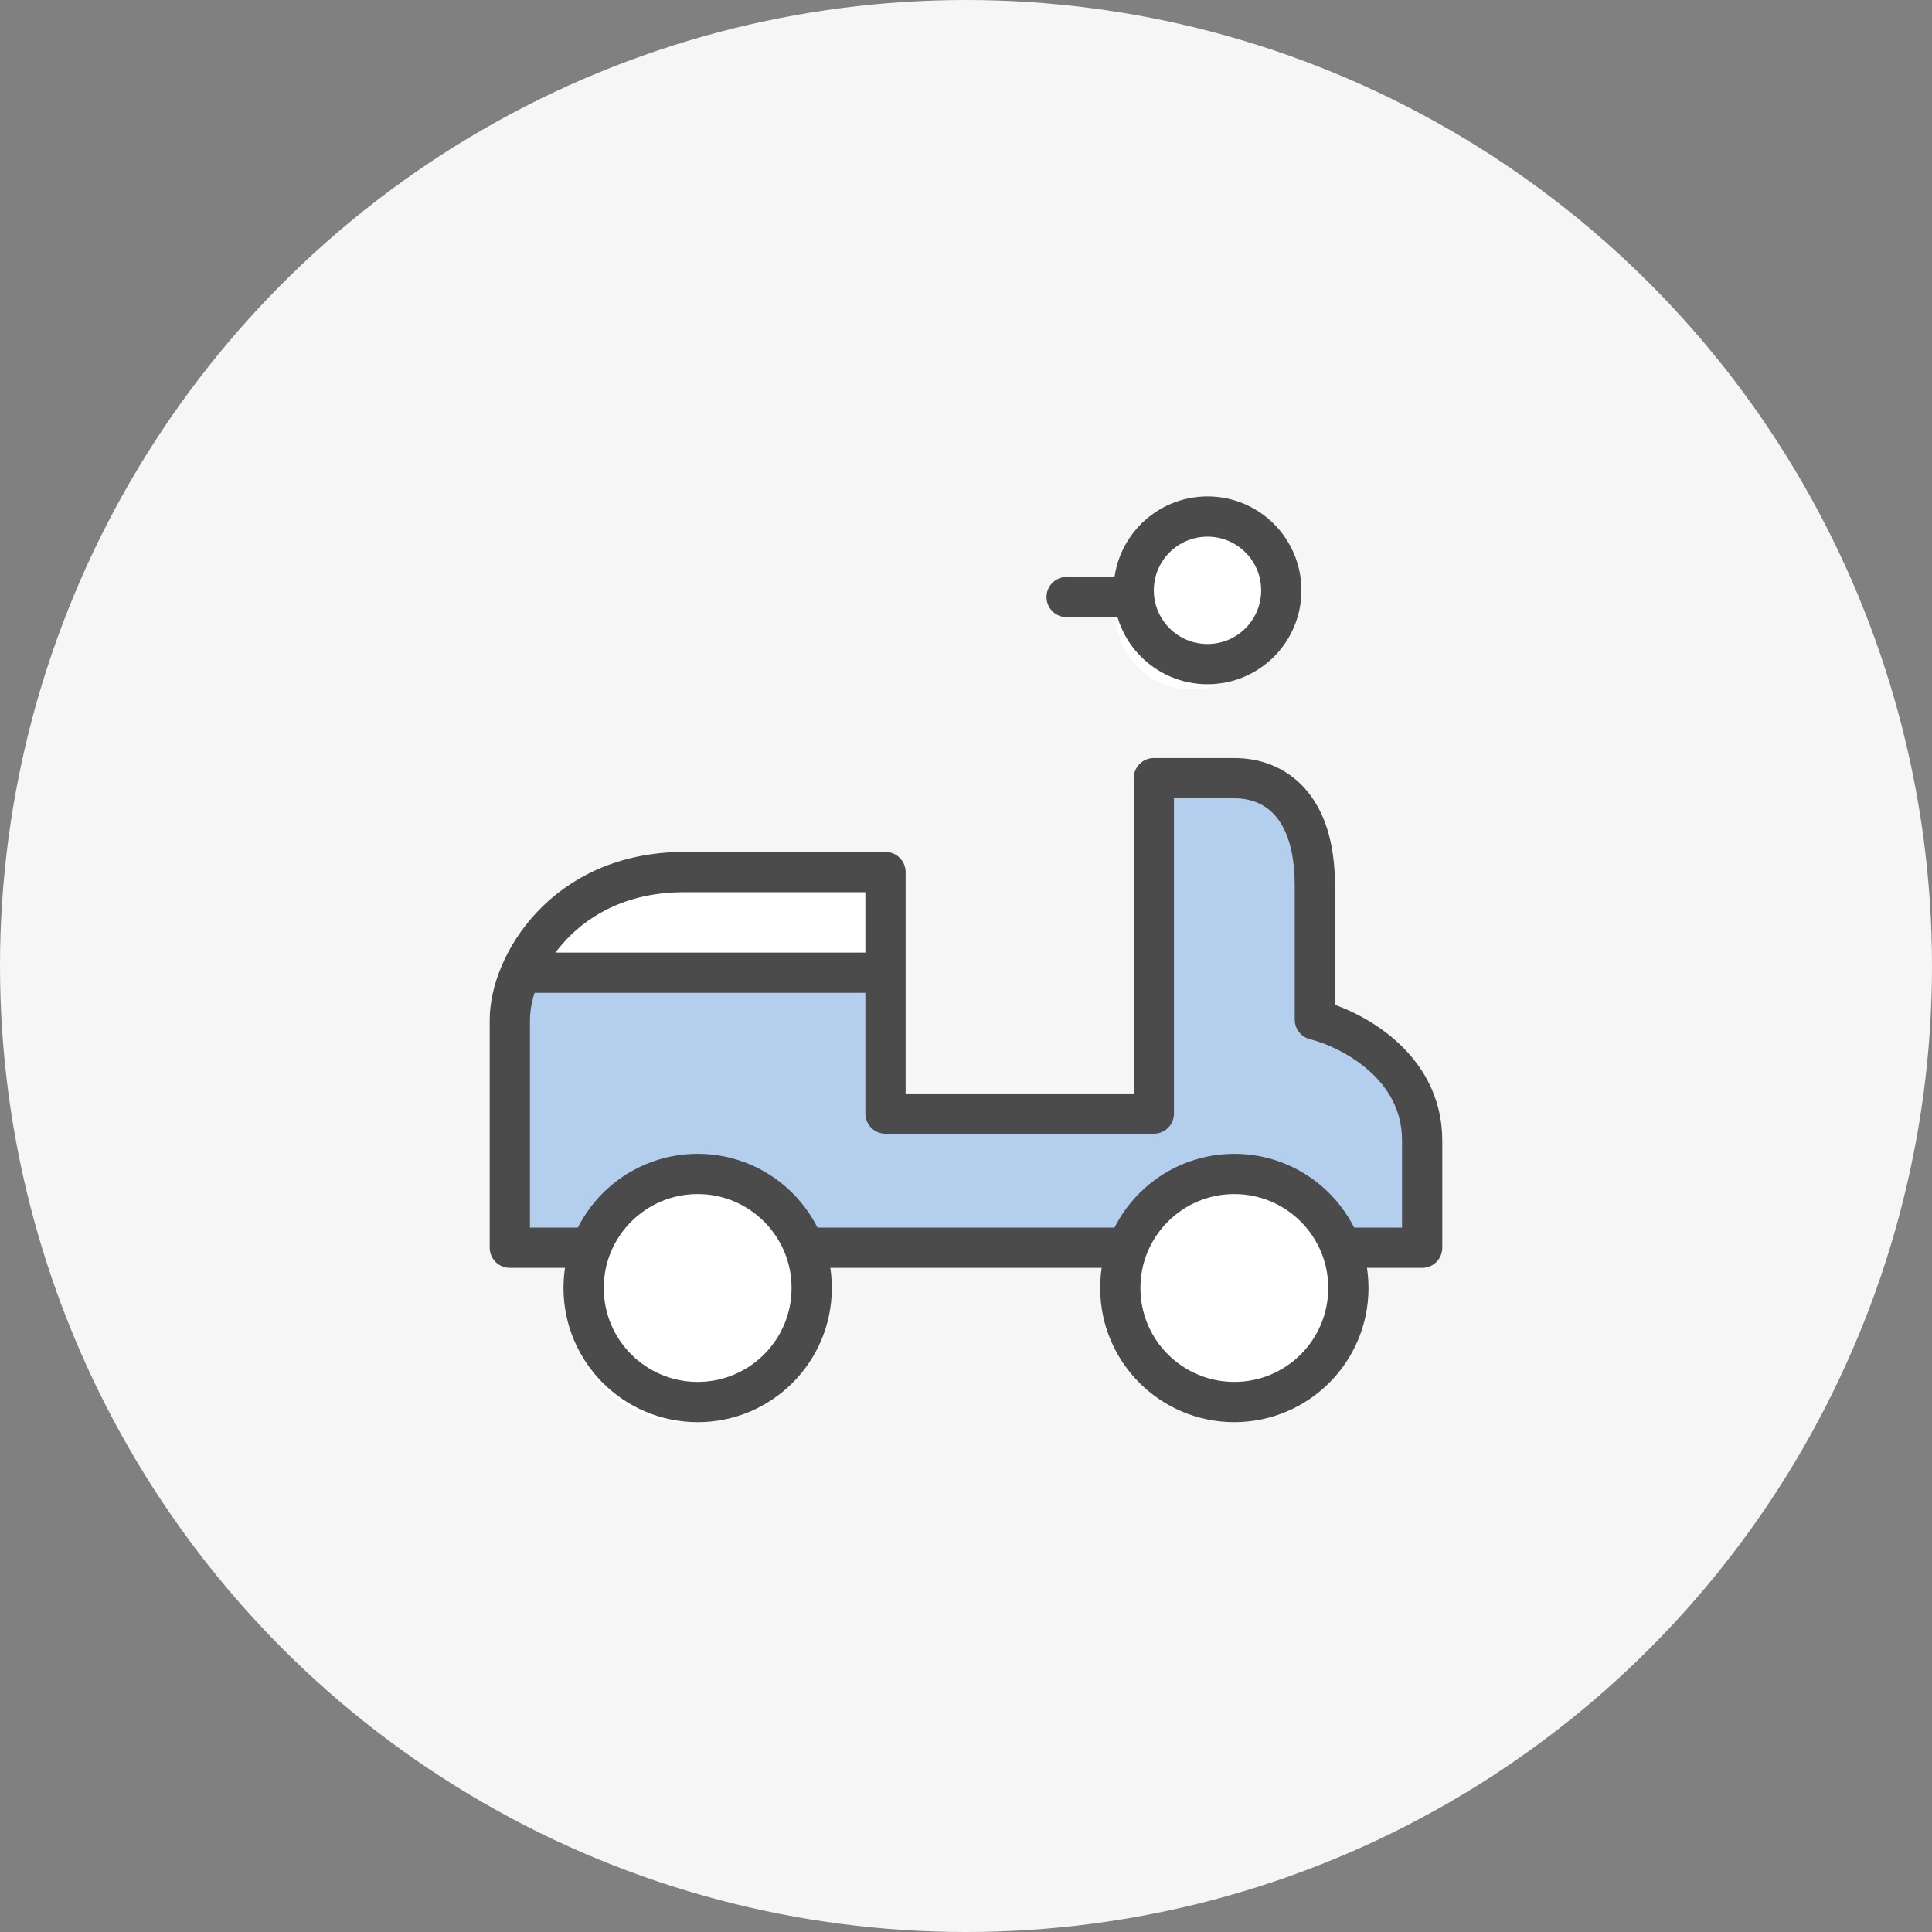
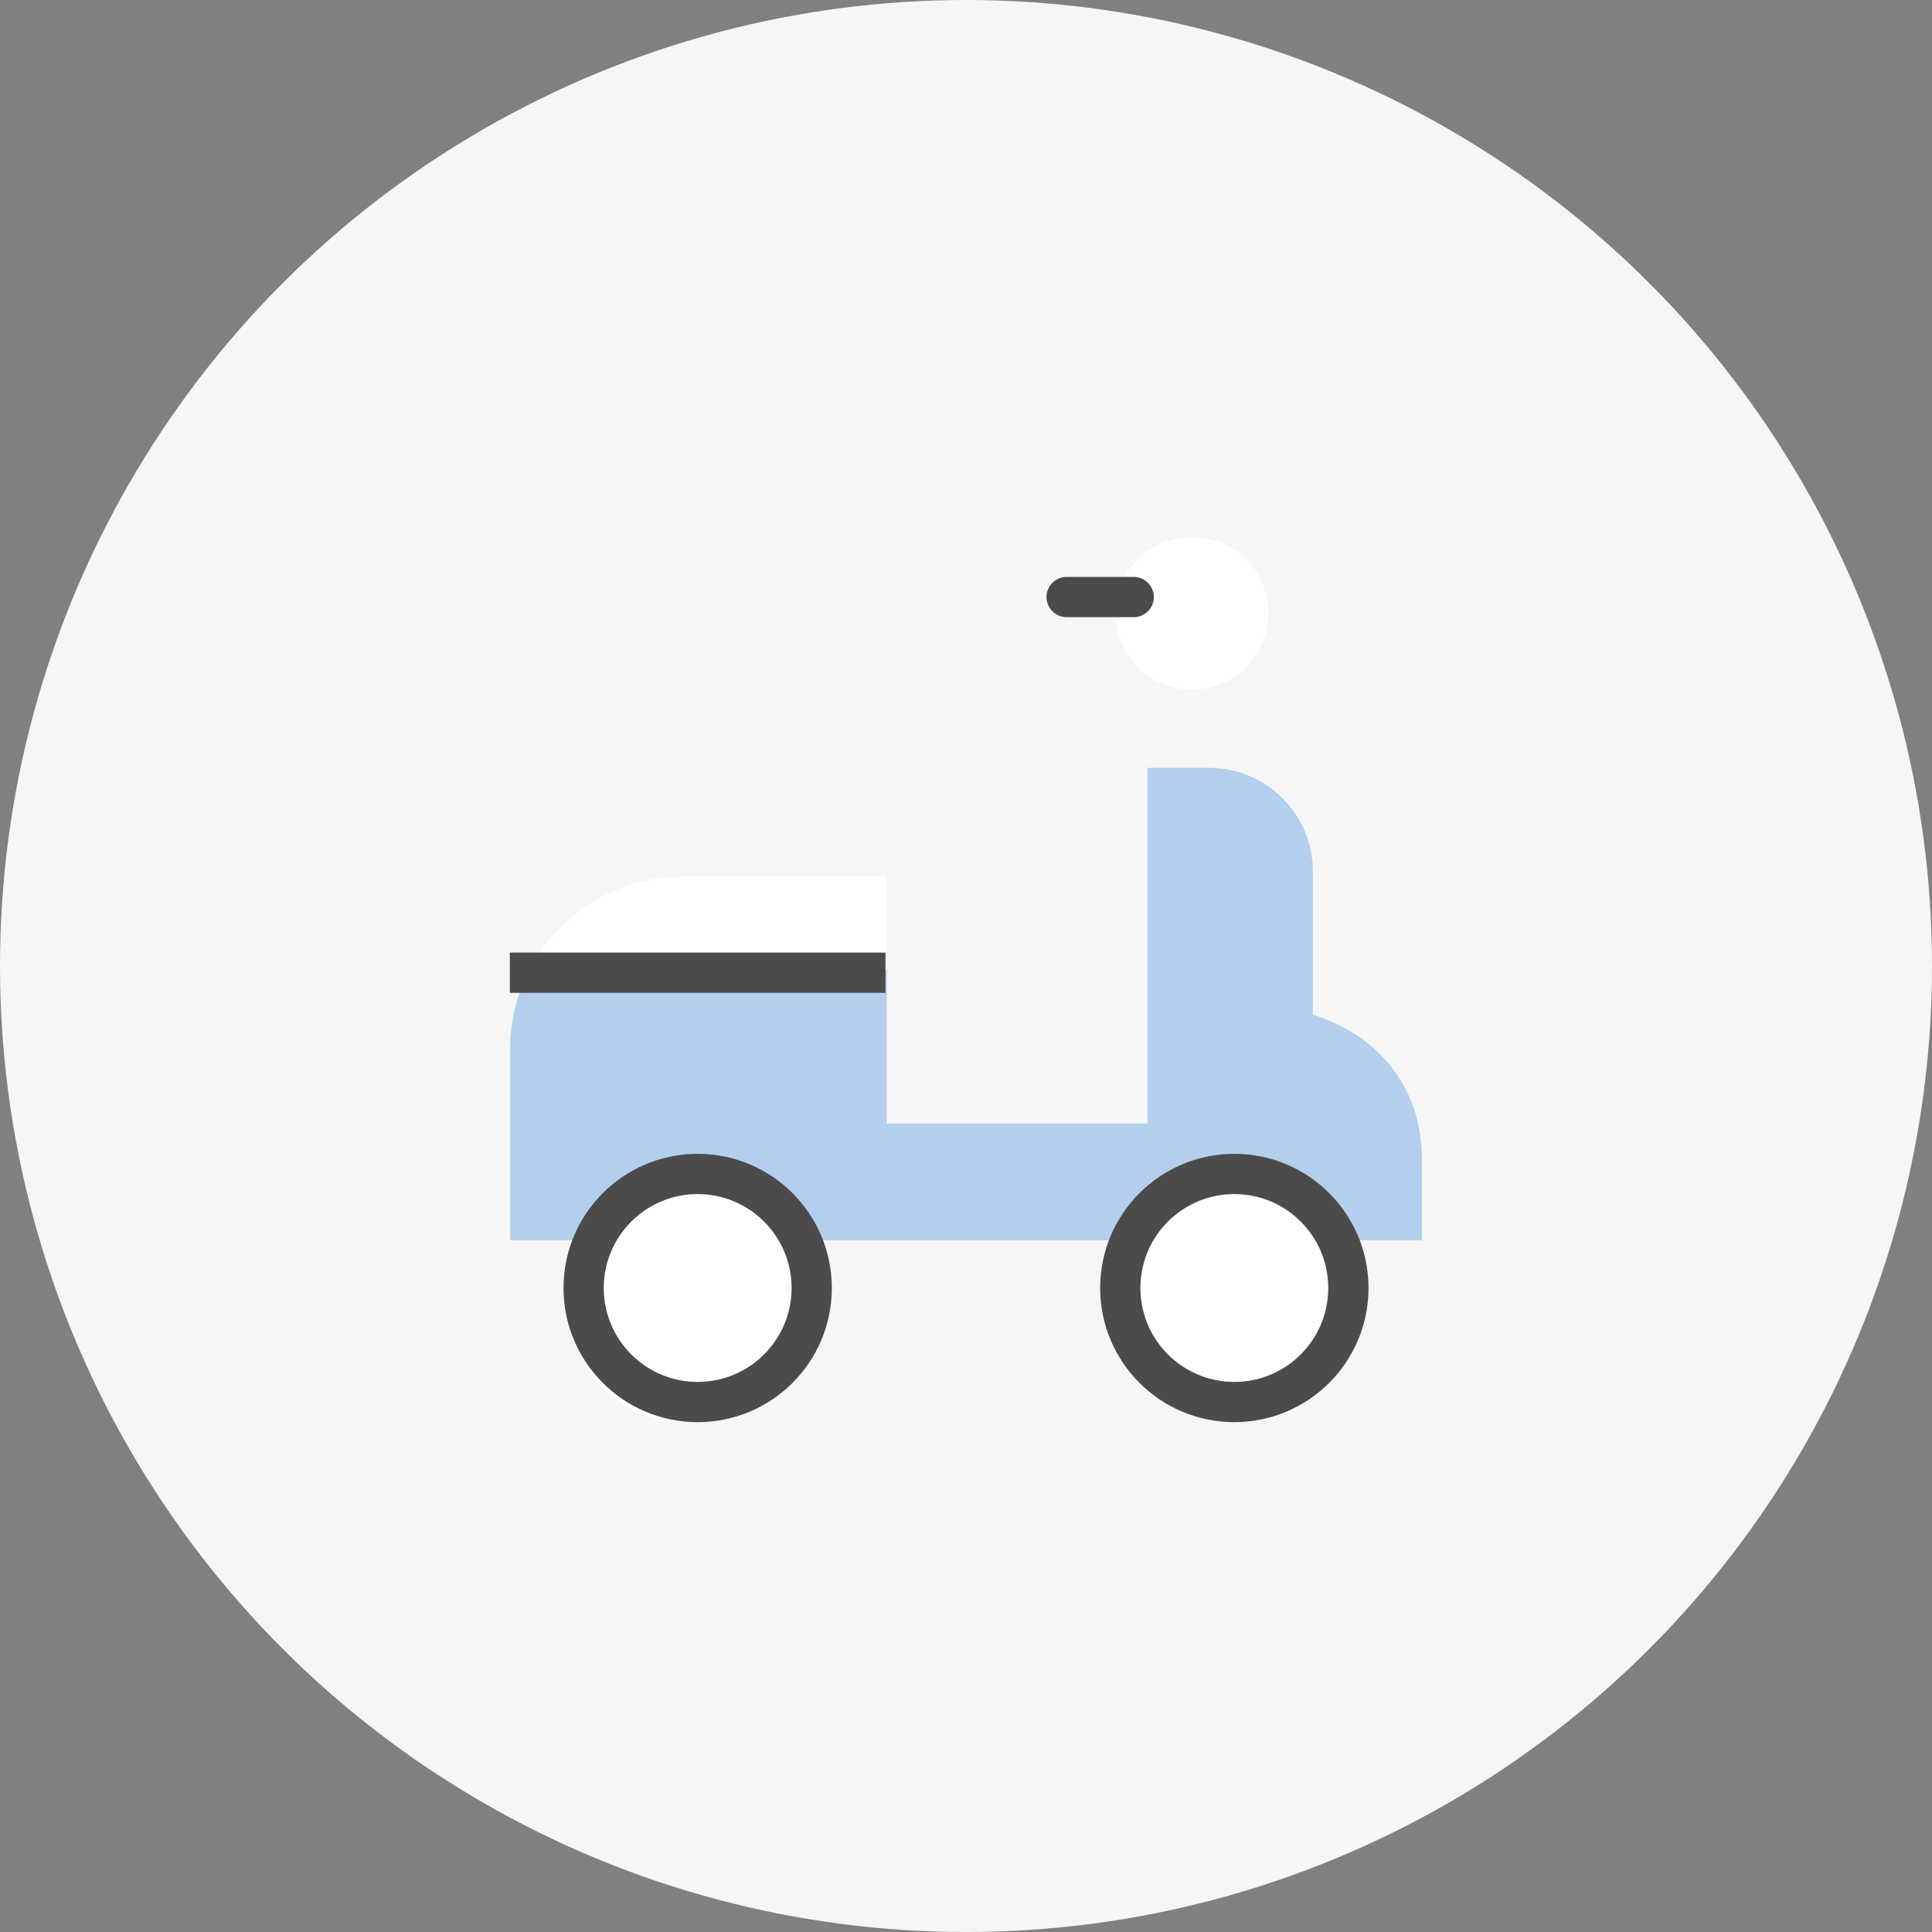
<svg xmlns="http://www.w3.org/2000/svg" width="72" height="72" viewBox="0 0 72 72" fill="none">
  <rect x="0" y="0" width="72" height="72" fill="#808080" stroke="none" />
  <circle cx="36" cy="36" r="36" fill="#F6F6F6" />
-   <path d="M44.422 25.699C45.997 25.699 47.273 24.425 47.273 22.855C47.273 21.284 45.997 20.011 44.422 20.011C42.847 20.011 41.57 21.284 41.57 22.855C41.57 24.425 42.847 25.699 44.422 25.699Z" fill="white" />
+   <path d="M44.422 25.699C45.997 25.699 47.273 24.425 47.273 22.855C47.273 21.284 45.997 20.011 44.422 20.011C42.847 20.011 41.57 21.284 41.57 22.855C41.57 24.425 42.847 25.699 44.422 25.699" fill="white" />
  <path d="M33.047 32.668H25.451C22.966 32.668 20.81 34.072 19.736 36.127H33.047V32.668Z" fill="white" />
  <path d="M48.926 37.813V37.214V32.464C48.926 30.346 47.191 28.615 45.068 28.615H42.766V41.873H33.047V36.127H19.738C19.275 37.014 19.012 38.023 19.012 39.092V46.222H52.989V43.187C52.989 40.476 51.313 38.562 48.928 37.813H48.926Z" fill="#B4CFED" />
  <path d="M46.274 52.992C48.615 52.992 50.513 51.099 50.513 48.764C50.513 46.429 48.615 44.536 46.274 44.536C43.933 44.536 42.035 46.429 42.035 48.764C42.035 51.099 43.933 52.992 46.274 52.992Z" fill="white" />
  <path d="M25.495 52.993C27.837 52.993 29.736 51.1 29.736 48.764C29.736 46.428 27.837 44.534 25.495 44.534C23.153 44.534 21.254 46.428 21.254 48.764C21.254 51.1 23.153 52.993 25.495 52.993Z" fill="white" />
-   <path d="M46 29H43V41.5H33V32.5H25.5C21 32.5 19 36 19 38V46.5H53V42.5C53 39.7 50.333 38.333 49 38V33C49 30 47.5 29 46 29Z" stroke="#4B4B4B" stroke-width="1.5" stroke-linecap="round" stroke-linejoin="round" />
  <circle cx="26" cy="48" r="4.25" fill="white" stroke="#4B4B4B" stroke-width="1.5" />
  <circle cx="46" cy="48" r="4.25" fill="white" stroke="#4B4B4B" stroke-width="1.5" />
  <line x1="19" y1="36.25" x2="33" y2="36.25" stroke="#4B4B4B" stroke-width="1.5" />
-   <circle cx="45" cy="22" r="2.75" fill="white" stroke="#4B4B4B" stroke-width="1.5" />
  <line x1="39.75" y1="22.25" x2="42.25" y2="22.25" stroke="#4B4B4B" stroke-width="1.5" stroke-linecap="round" />
</svg>